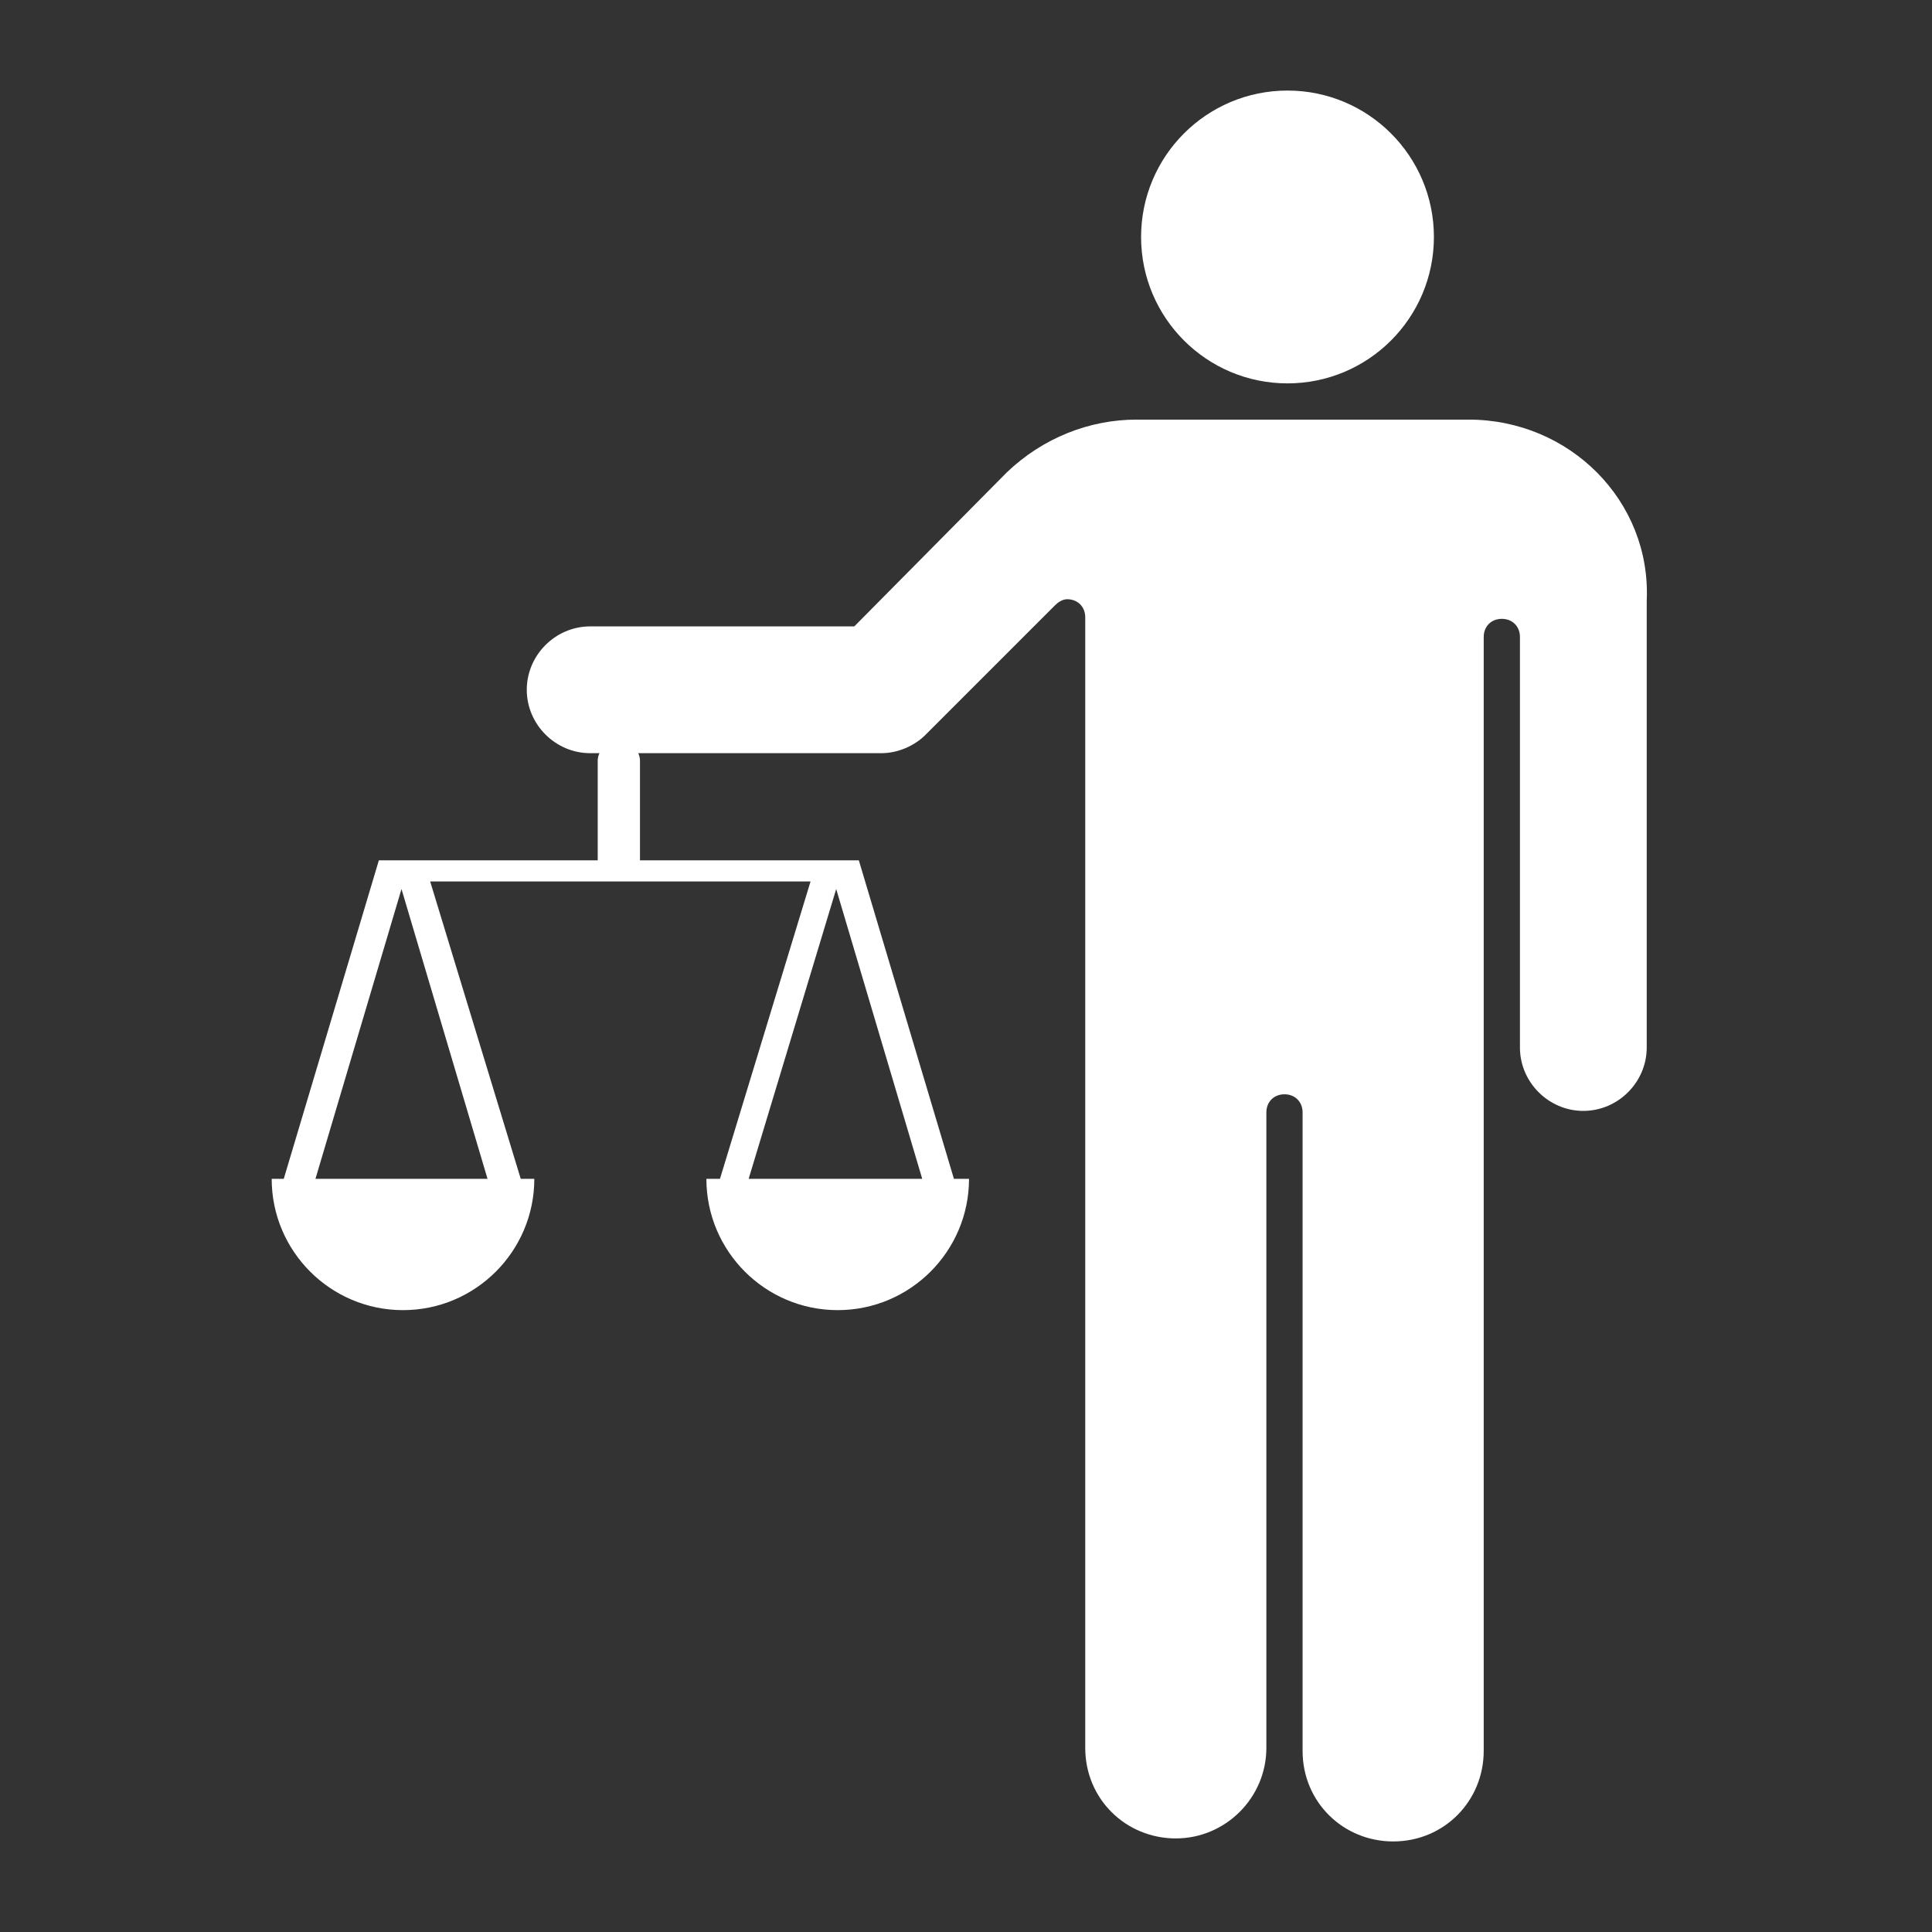
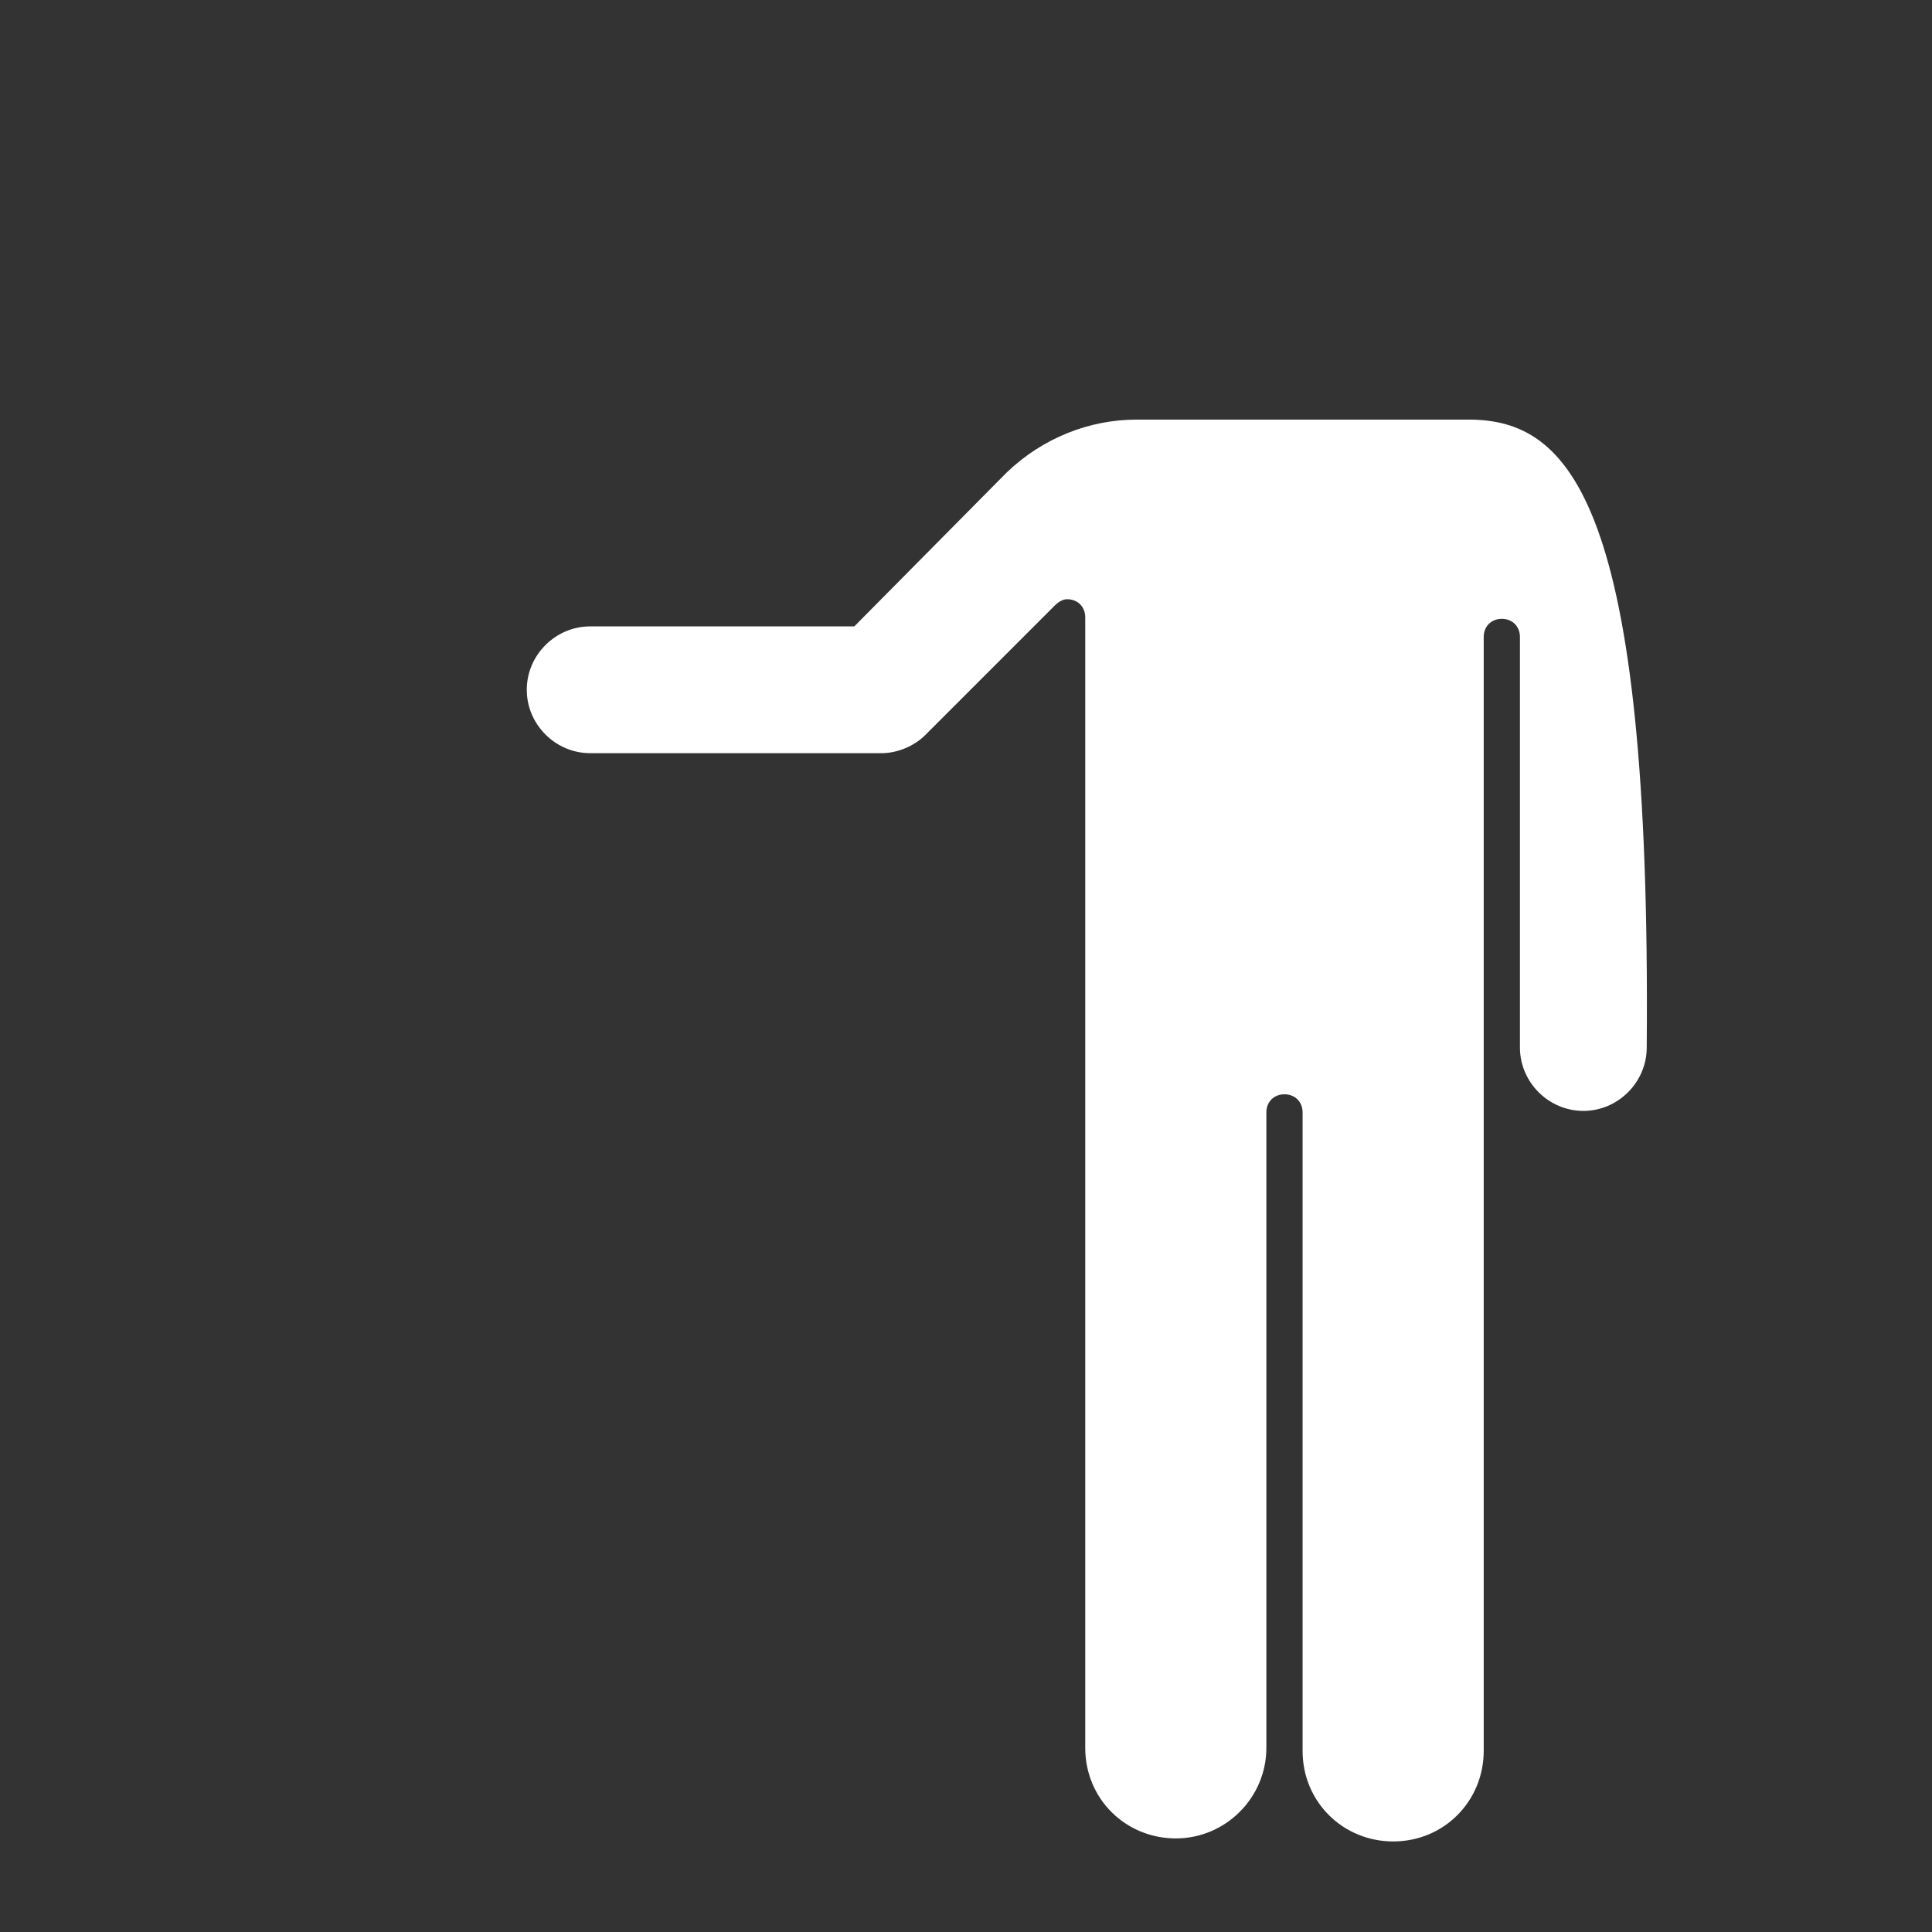
<svg xmlns="http://www.w3.org/2000/svg" xml:space="preserve" viewBox="0 0 128 128" id="_x31_" version="1.1" width="800px" height="800px" fill="#ffffff">
  <rect x="0" y="0" width="128" height="128" fill="#333333" stroke="none" />
  <g id="_x32_">
-     <circle r="9.7" cy="15.7" cx="85.3" />
-   </g>
-   <path d="M97.3,27.8h-22c-3.1,0-6.2,1.2-8.6,3.5c-0.1,0.1-10.1,10.2-10.1,10.2H39.1c-2.3,0-4.2,1.9-4.2,4.2  c0,2.3,1.9,4.2,4.2,4.2h19.3c1.1,0,2.2-0.5,2.9-1.2l8.6-8.6c0.2-0.2,0.5-0.4,0.8-0.4c0.7,0,1.2,0.5,1.2,1.2v74.9c0,3.4,2.7,6,6,6  s6-2.7,6-6V73.7c0-0.7,0.5-1.2,1.2-1.2s1.2,0.5,1.2,1.2V116c0,3.4,2.7,6,6,6c3.4,0,6-2.7,6-6V42.2c0-0.7,0.5-1.2,1.2-1.2  s1.2,0.5,1.2,1.2v27.2c0,2.3,1.9,4.2,4.2,4.2c2.3,0,4.2-1.9,4.2-4.2V39.8C109.4,33.2,104,27.8,97.3,27.8z" id="_x31__1_" />
-   <path d="M63.2,78.1L56.9,57H42.4v-6.6c0-0.7-0.7-1.4-1.4-1.4c-0.7,0-1.4,0.7-1.4,1.4V57H25.1l-6.3,21.1h-0.1h-0.7  c0,4.8,3.9,8.7,8.7,8.7s8.7-3.9,8.7-8.7h-0.8h-0.1l-6-19.7h11.3h2.6h11.3l-6,19.7h-0.1h-0.8c0,4.8,3.9,8.7,8.7,8.7s8.7-3.9,8.7-8.7  h-0.7H63.2z M32.3,78.1H20.9l5.7-19.2L32.3,78.1z M49.6,78.1l5.8-19.2l5.7,19.2H49.6z" />
+     </g>
+   <path d="M97.3,27.8h-22c-3.1,0-6.2,1.2-8.6,3.5c-0.1,0.1-10.1,10.2-10.1,10.2H39.1c-2.3,0-4.2,1.9-4.2,4.2  c0,2.3,1.9,4.2,4.2,4.2h19.3c1.1,0,2.2-0.5,2.9-1.2l8.6-8.6c0.2-0.2,0.5-0.4,0.8-0.4c0.7,0,1.2,0.5,1.2,1.2v74.9c0,3.4,2.7,6,6,6  s6-2.7,6-6V73.7c0-0.7,0.5-1.2,1.2-1.2s1.2,0.5,1.2,1.2V116c0,3.4,2.7,6,6,6c3.4,0,6-2.7,6-6V42.2c0-0.7,0.5-1.2,1.2-1.2  s1.2,0.5,1.2,1.2v27.2c0,2.3,1.9,4.2,4.2,4.2c2.3,0,4.2-1.9,4.2-4.2C109.4,33.2,104,27.8,97.3,27.8z" id="_x31__1_" />
</svg>